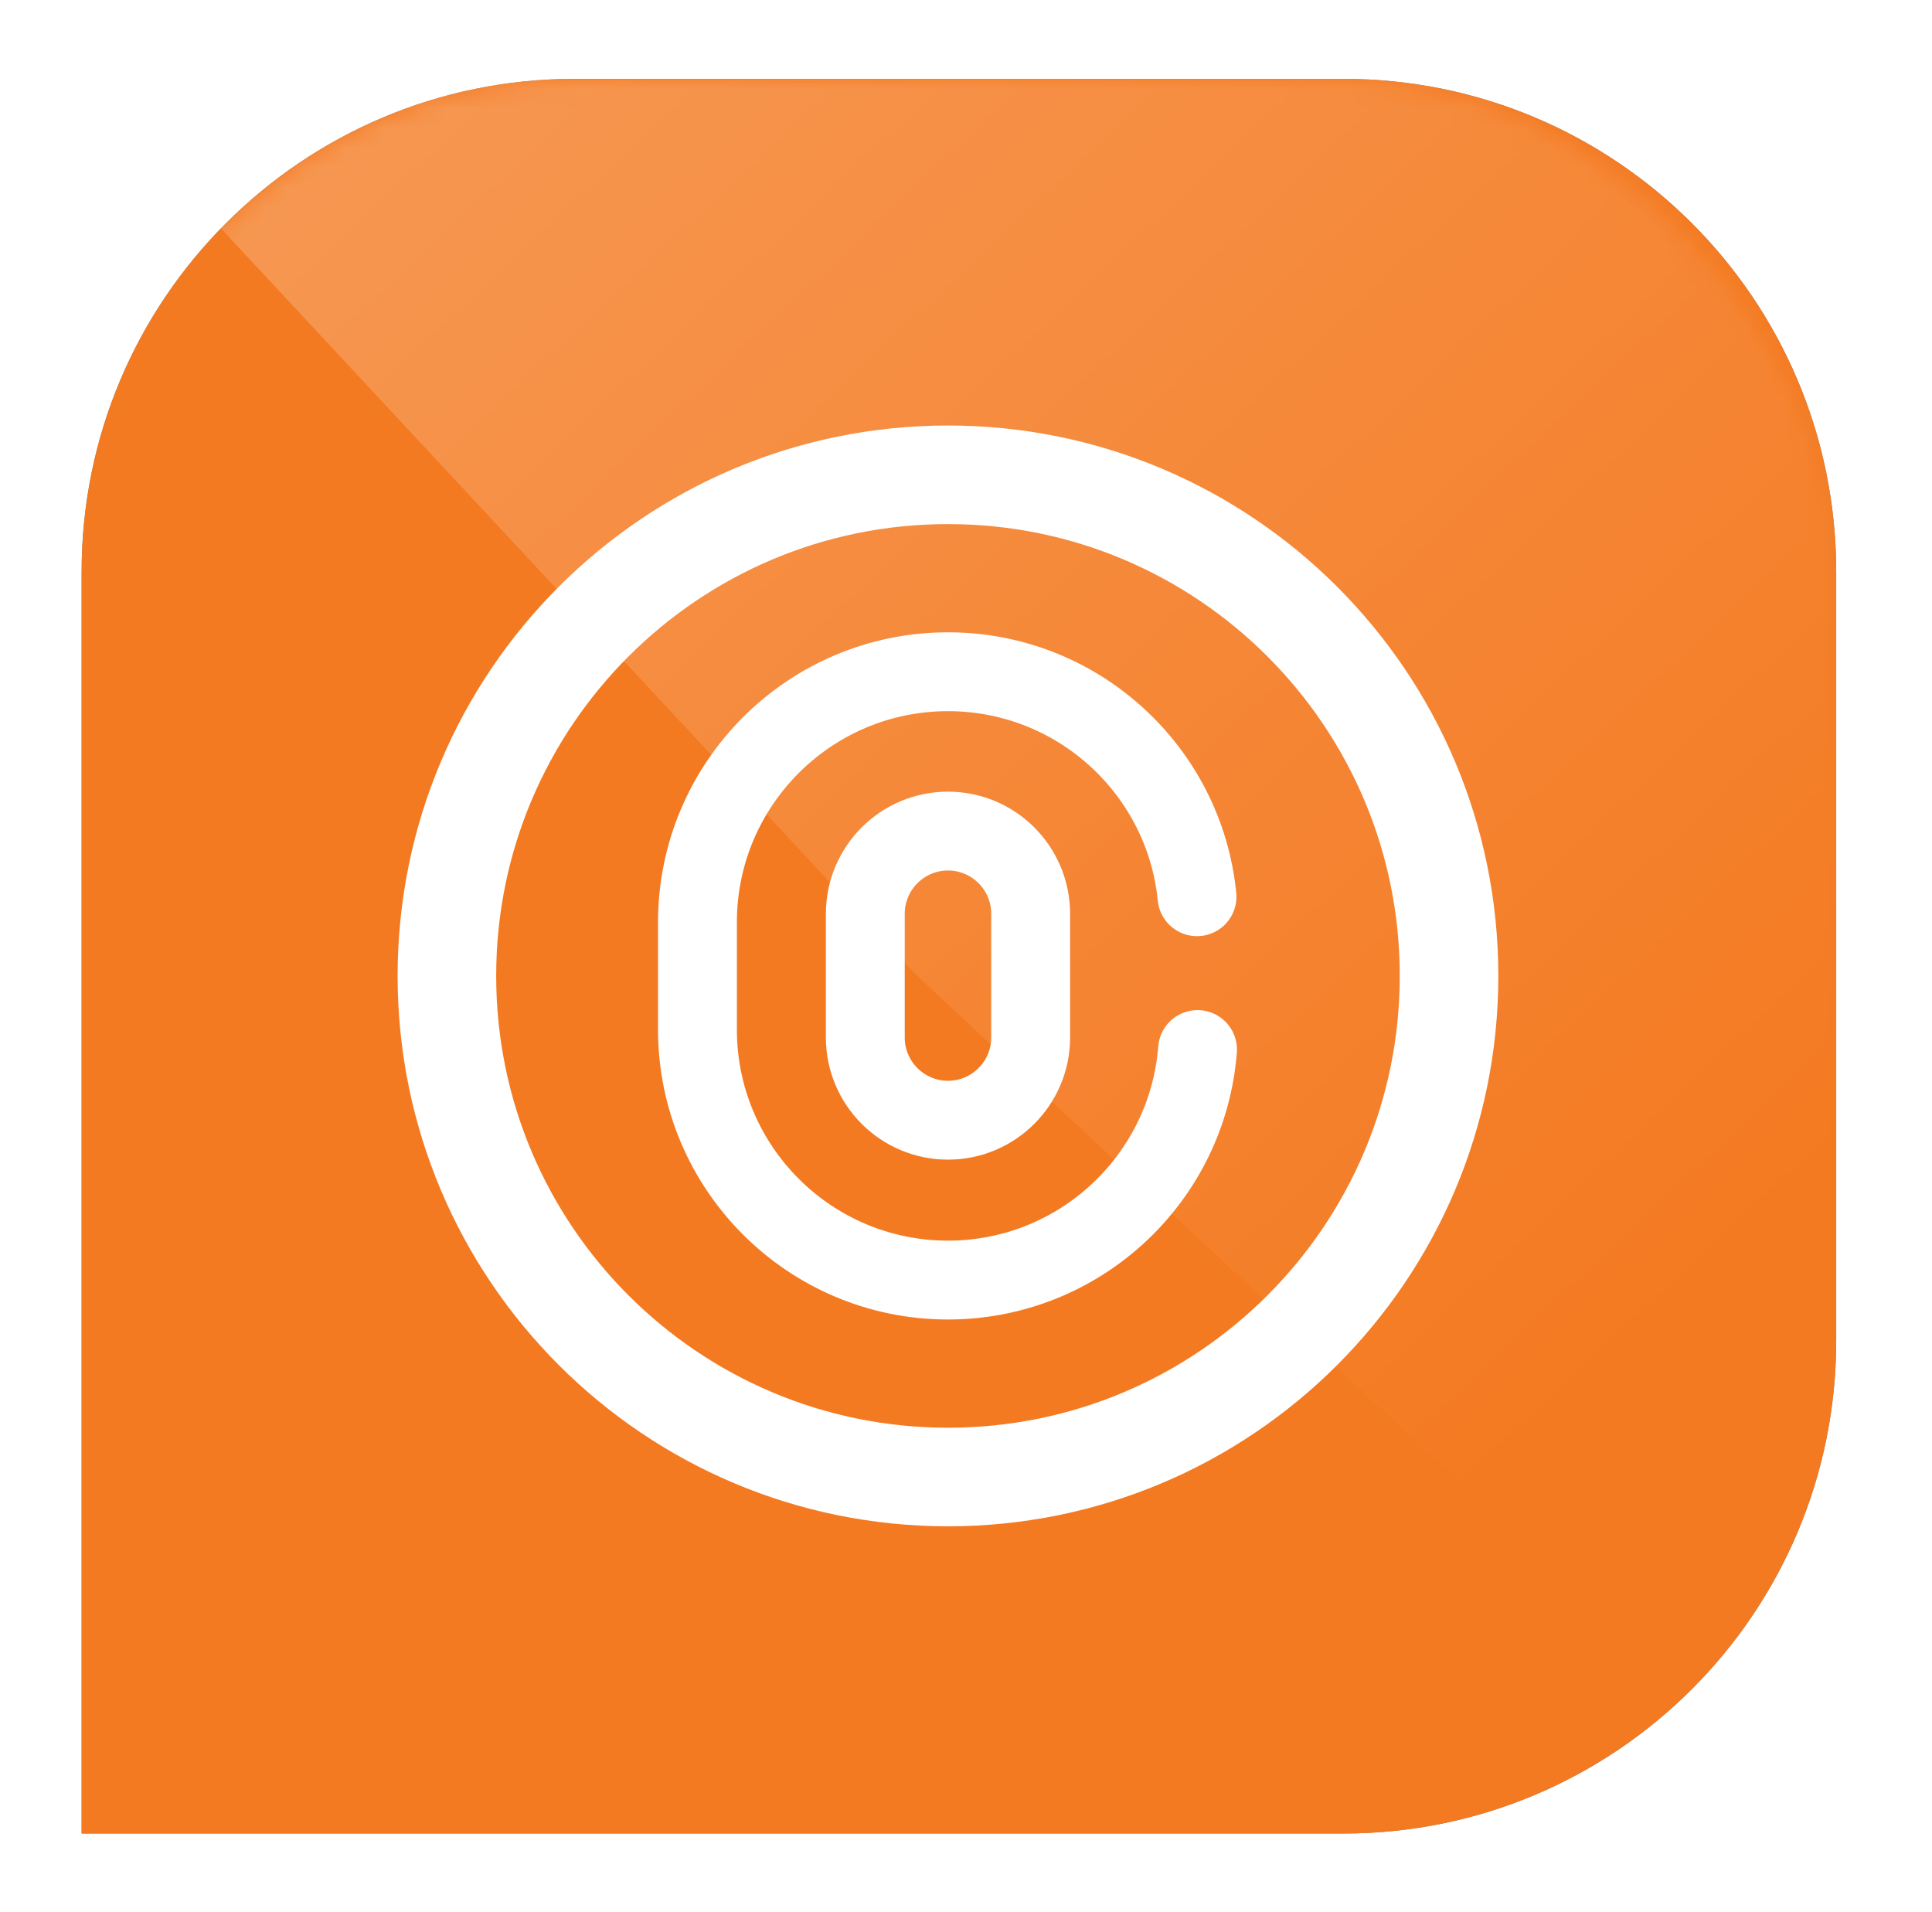
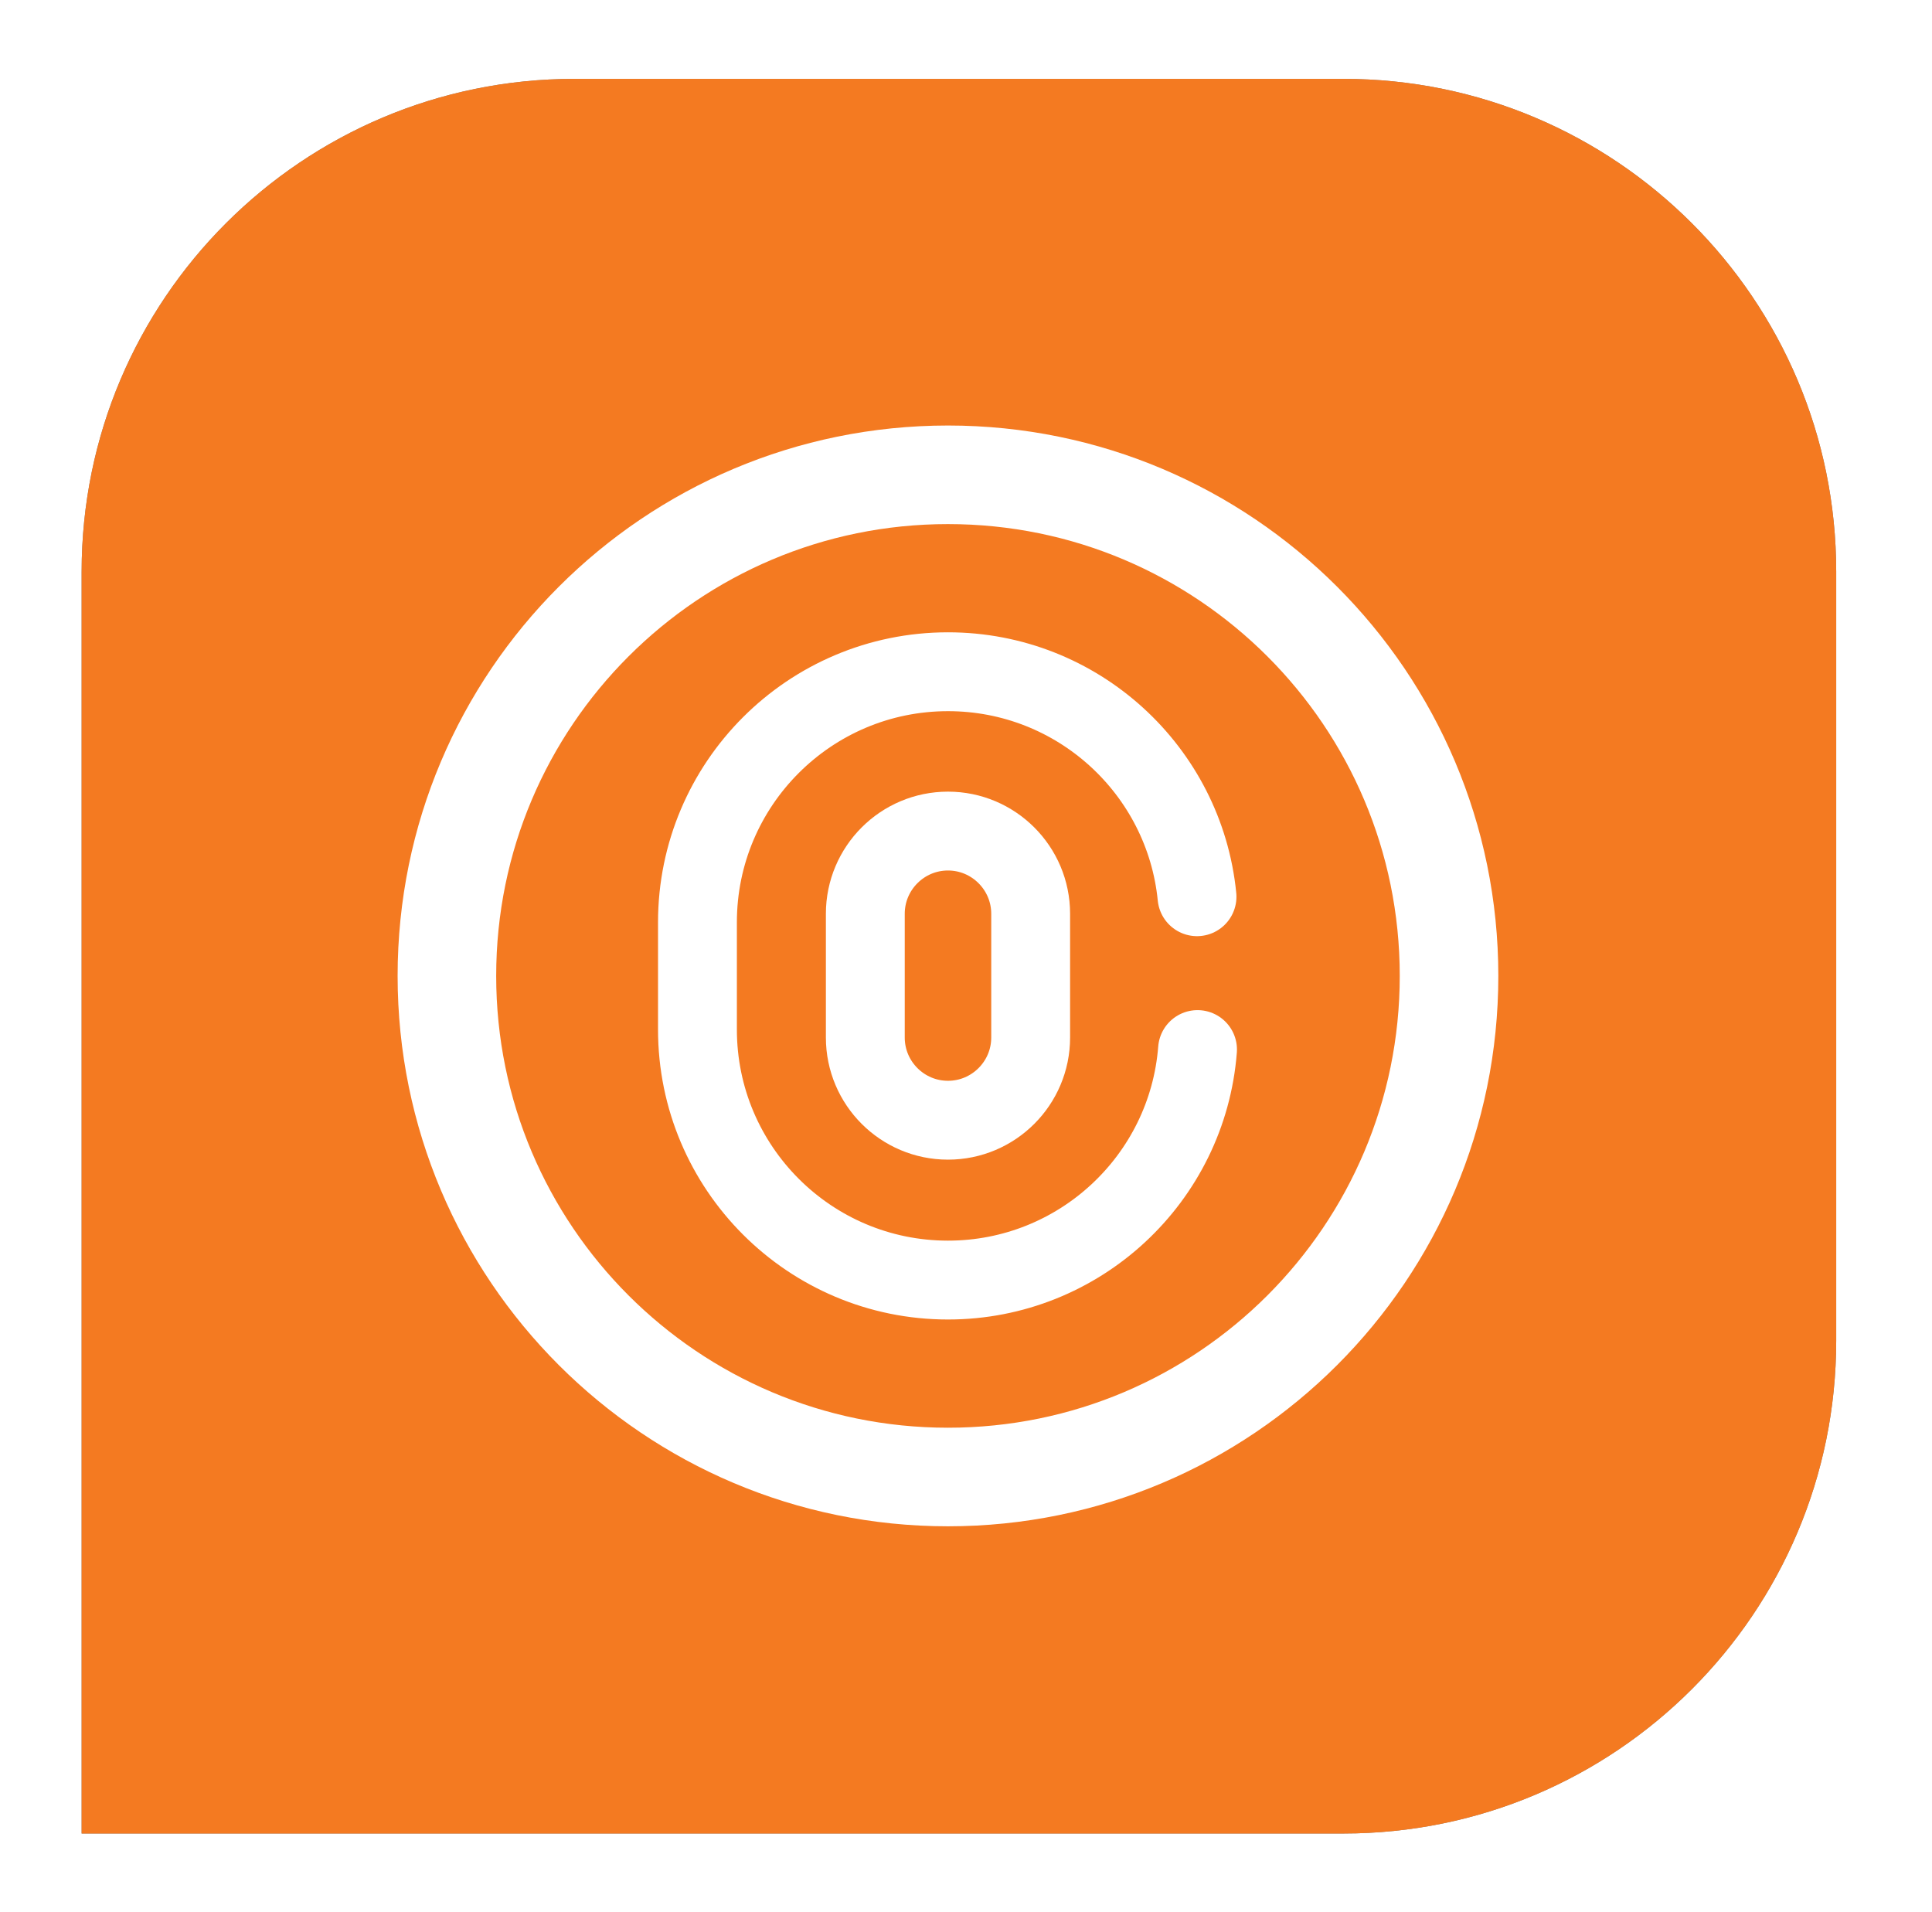
<svg xmlns="http://www.w3.org/2000/svg" width="98" height="97" viewBox="0 0 98 97" fill="none">
  <g filter="url(#filter0_f_206_1252)">
    <path d="M4.141 29C4.141 15.193 15.334 4 29.141 4H68.141C81.948 4 93.141 15.193 93.141 29V68C93.141 81.807 81.948 93 68.141 93H4.141V29Z" fill="black" fill-opacity="0.5" />
  </g>
  <path d="M4.141 29C4.141 15.193 15.334 4 29.141 4H68.141C81.948 4 93.141 15.193 93.141 29V68C93.141 81.807 81.948 93 68.141 93H4.141V29Z" fill="#F47A21" />
  <g style="mix-blend-mode:overlay" opacity="0.3">
    <mask id="mask0_206_1252" style="mask-type:alpha" maskUnits="userSpaceOnUse" x="4" y="4" width="90" height="89">
-       <rect x="4.141" y="4" width="89" height="89" rx="25" fill="url(#paint0_linear_206_1252)" />
-     </mask>
+       </mask>
    <g mask="url(#mask0_206_1252)">
      <path d="M4.141 4H93.141V93L46.416 49.39L4.141 4Z" fill="url(#paint1_linear_206_1252)" />
    </g>
  </g>
  <path d="M48.086 74.917C62.123 74.917 73.502 63.537 73.502 49.5C73.502 35.463 62.123 24.083 48.086 24.083C34.048 24.083 22.669 35.463 22.669 49.5C22.669 63.537 34.048 74.917 48.086 74.917Z" stroke="white" stroke-width="5" stroke-miterlimit="10" stroke-linecap="round" stroke-linejoin="round" />
  <path d="M48.086 56.82C45.773 56.82 43.893 54.939 43.893 52.626V46.348C43.893 44.035 45.773 42.154 48.086 42.154C50.399 42.154 52.28 44.035 52.28 46.348V52.626C52.28 54.939 50.399 56.82 48.086 56.82Z" stroke="white" stroke-width="4" stroke-linecap="round" />
  <path d="M60.744 53.236C60.235 59.794 54.745 64.928 48.086 64.928C41.071 64.928 35.378 59.235 35.378 52.22V46.78C35.378 39.765 41.071 34.072 48.086 34.072C54.669 34.072 60.083 39.079 60.718 45.484" stroke="white" stroke-width="4" stroke-linecap="round" />
  <defs>
    <filter id="filter0_f_206_1252" x="0.141" y="0" width="97" height="97" filterUnits="userSpaceOnUse" color-interpolation-filters="sRGB">
      <feFlood flood-opacity="0" result="BackgroundImageFix" />
      <feBlend mode="normal" in="SourceGraphic" in2="BackgroundImageFix" result="shape" />
      <feGaussianBlur stdDeviation="2" result="effect1_foregroundBlur_206_1252" />
    </filter>
    <linearGradient id="paint0_linear_206_1252" x1="6.21" y1="46.158" x2="90.036" y2="46.158" gradientUnits="userSpaceOnUse">
      <stop stop-color="#07569E" />
      <stop offset="1" stop-color="#0093DD" />
    </linearGradient>
    <linearGradient id="paint1_linear_206_1252" x1="87.801" y1="85.435" x2="-7.874" y2="-16.47" gradientUnits="userSpaceOnUse">
      <stop offset="0.116" stop-color="white" stop-opacity="0" />
      <stop offset="1" stop-color="white" />
    </linearGradient>
  </defs>
</svg>